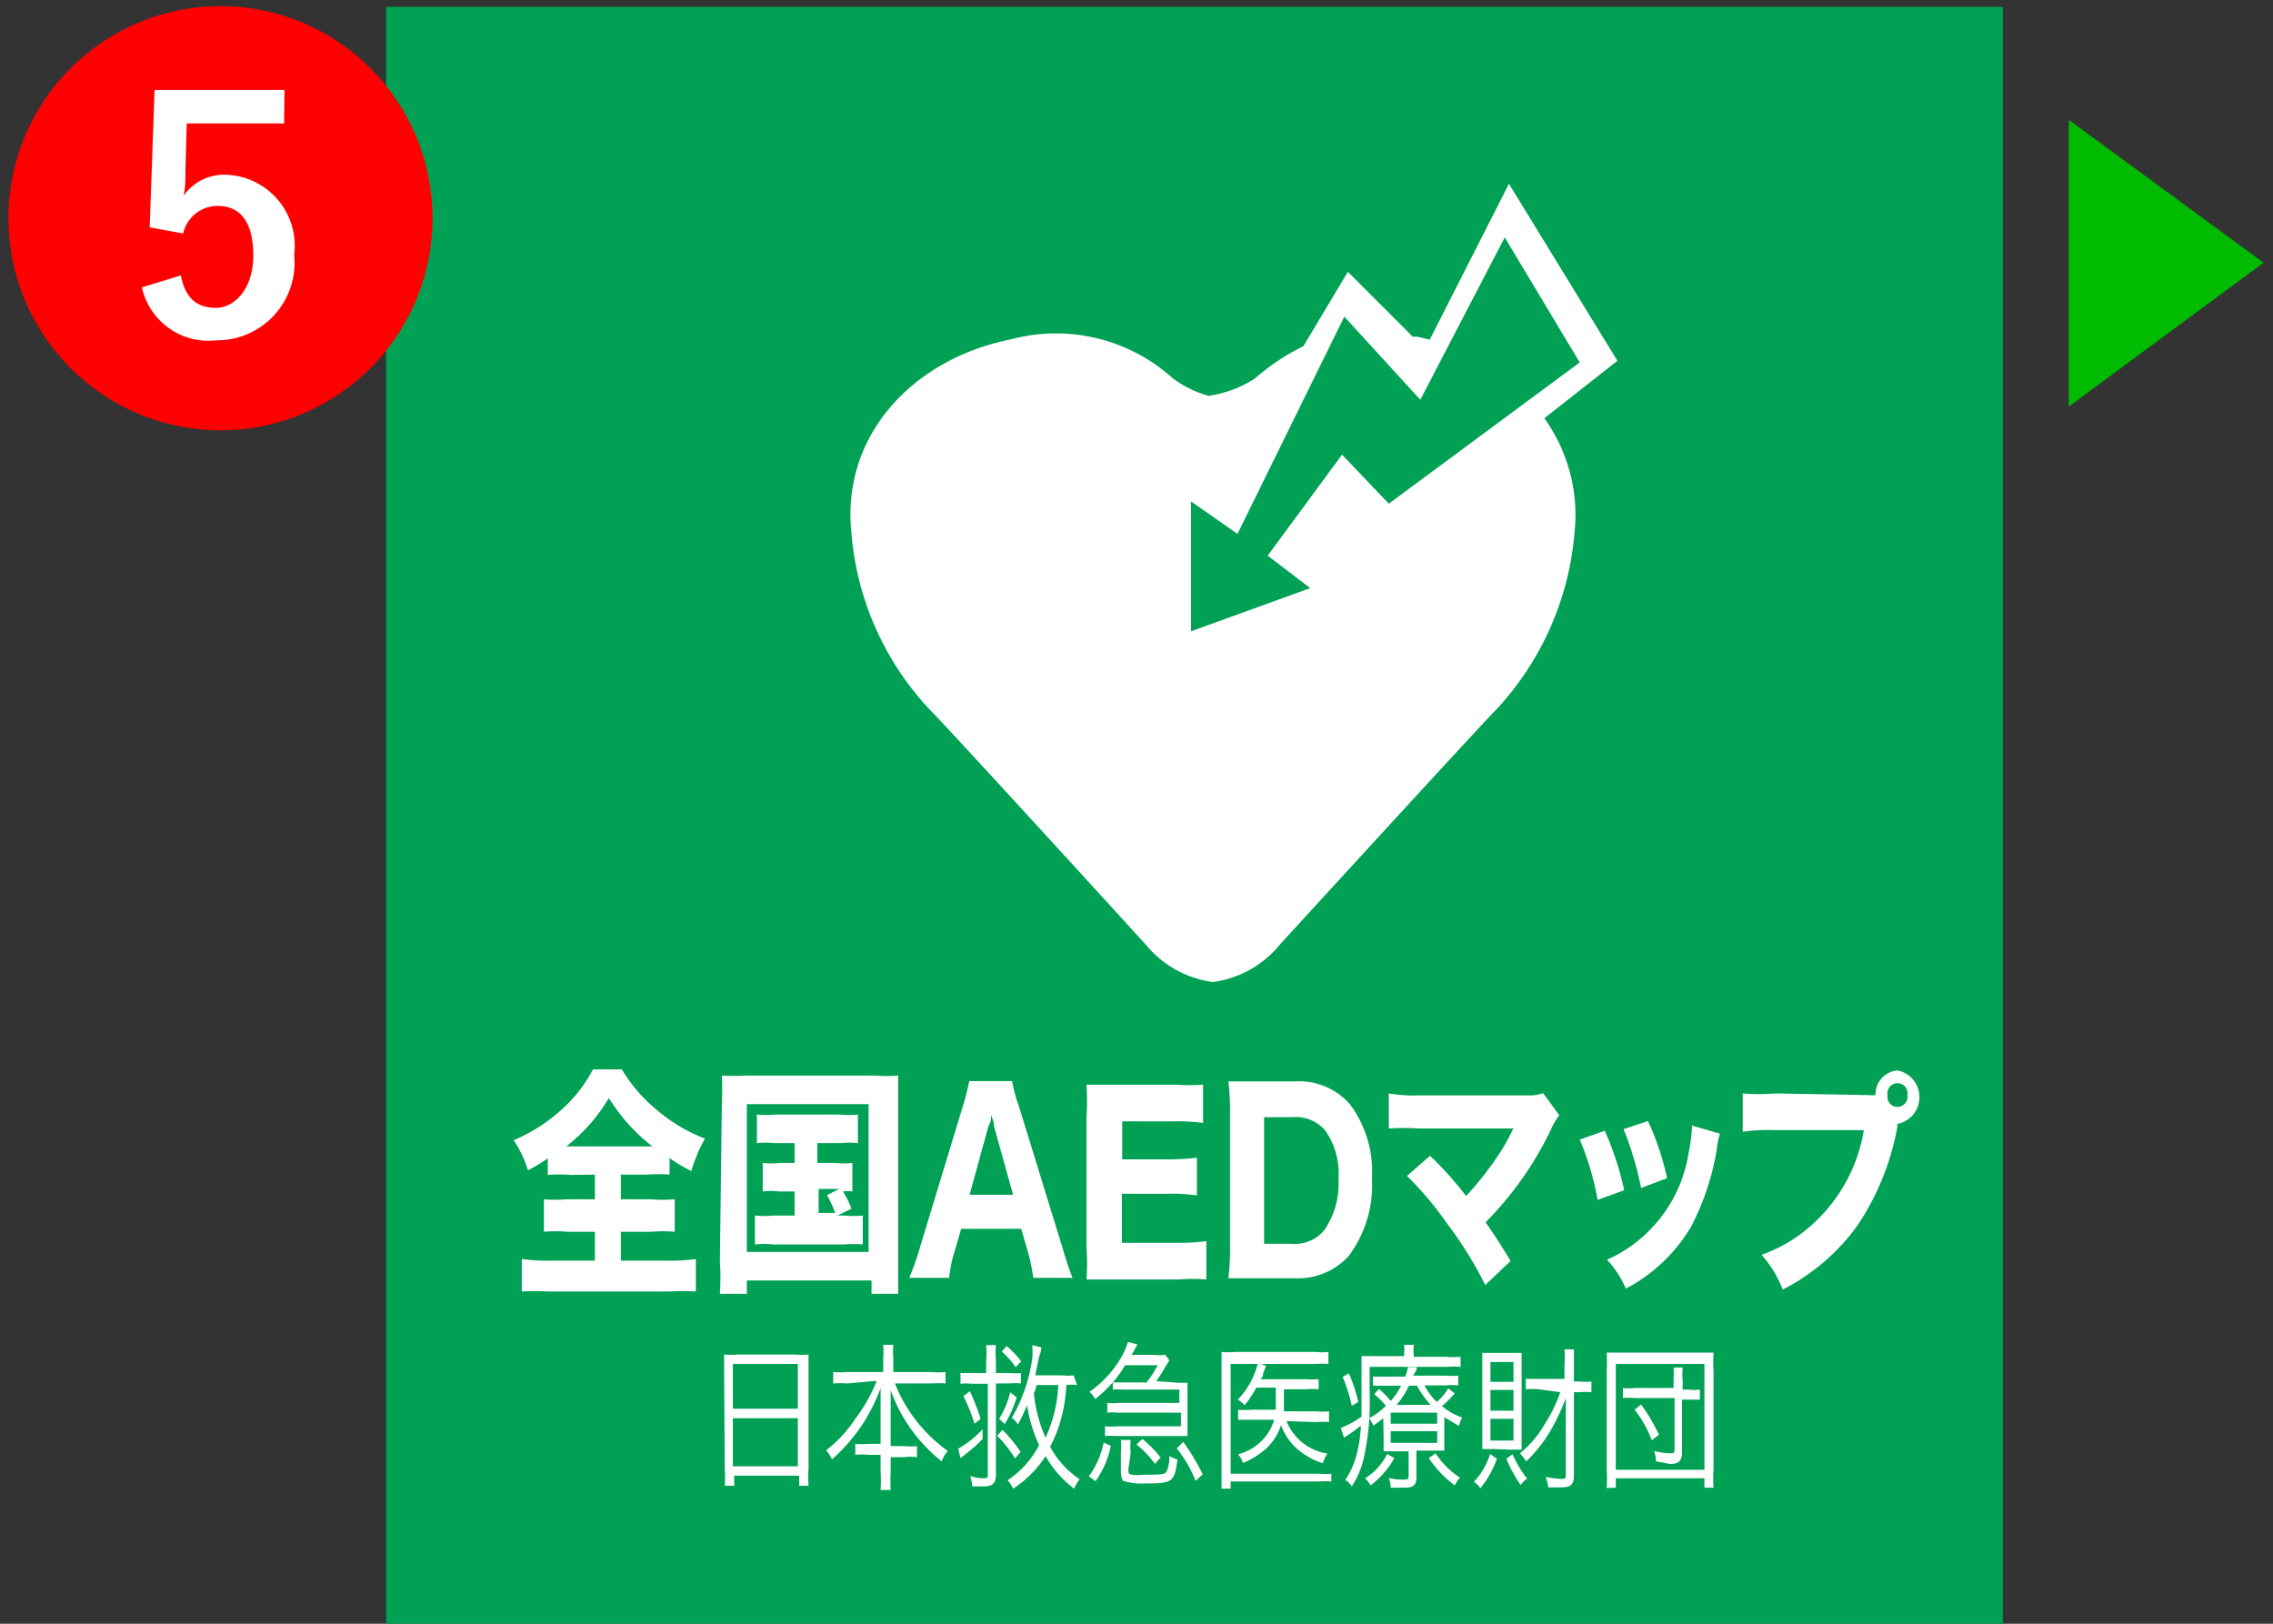
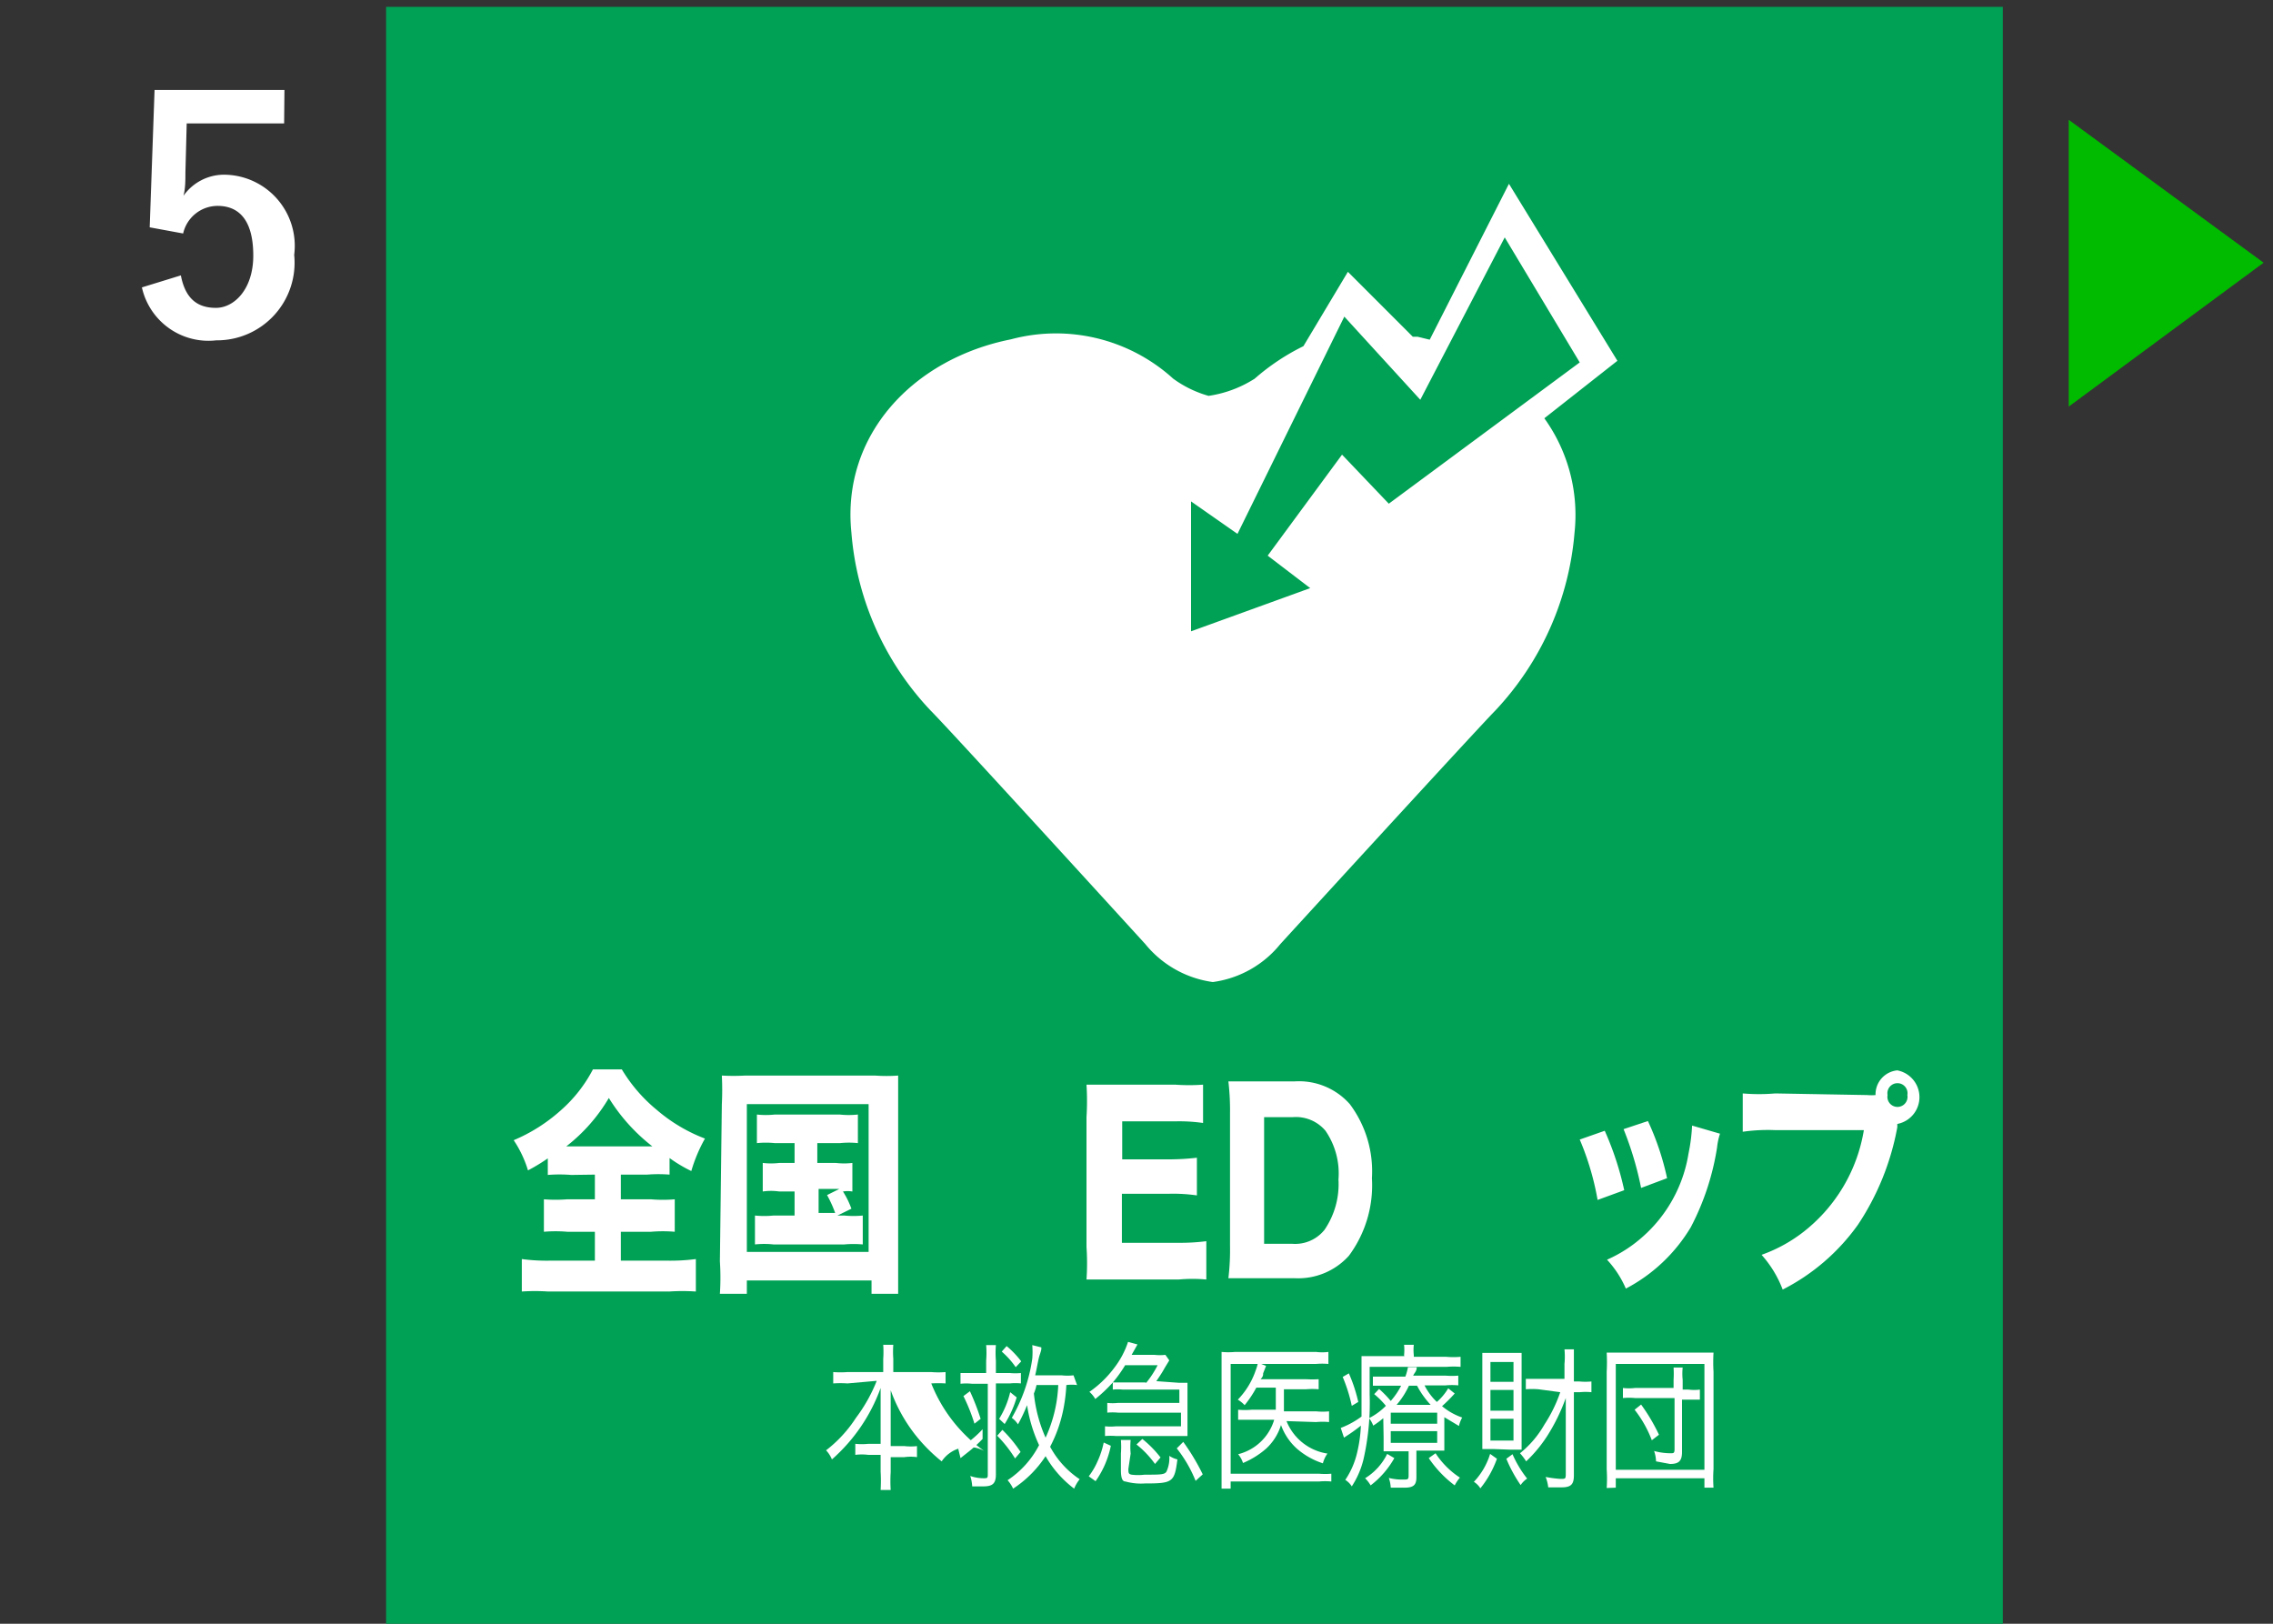
<svg xmlns="http://www.w3.org/2000/svg" viewBox="0 0 70 50">
  <rect x="0" y="0" width="70" height="50" fill="#333333" stroke="none" />
  <defs>
    <style>.cls-1{fill:#00a154;}.cls-2{fill:red;}.cls-3{fill:#fff;}.cls-4{fill:#0b0;}</style>
  </defs>
  <g id="レイヤー_2" data-name="レイヤー 2">
    <rect class="cls-1" x="11.89" y="0.21" width="49.79" height="50.81" />
  </g>
  <g id="レイヤー_1" data-name="レイヤー 1">
-     <circle class="cls-2" cx="6.79" cy="6.72" r="6.53" />
    <path class="cls-3" d="M8.75,3.8h-3L5.71,5.32c0,.23,0,.49-.06.71a1.53,1.53,0,0,1,1.29-.65A2.19,2.19,0,0,1,9.06,7.85a2.39,2.39,0,0,1-2.4,2.63A2.1,2.1,0,0,1,4.37,8.85l1.2-.37c.14.73.52,1,1.08,1S7.8,8.91,7.8,7.87,7.4,6.34,6.7,6.34a1.09,1.09,0,0,0-1.06.85L4.61,7l.15-4.23h4Z" />
    <path class="cls-4" d="M63.71,3.69l6,4.4-6,4.43Z" />
    <path class="cls-3" d="M17.59,36.18a4.43,4.43,0,0,0-.72,0v-.51a5.85,5.85,0,0,1-.61.37,3.48,3.48,0,0,0-.44-.93,5.18,5.18,0,0,0,1.44-.91,4.36,4.36,0,0,0,1-1.27h.89a4.83,4.83,0,0,0,1.08,1.25,5,5,0,0,0,1.48.88,4.72,4.72,0,0,0-.42,1,4.38,4.38,0,0,1-.67-.4v.51a4.33,4.33,0,0,0-.69,0h-.81v.76h.93a4.18,4.18,0,0,0,.73,0v1a4.35,4.35,0,0,0-.73,0h-.93v.89h1.47a6,6,0,0,0,.84-.05v1a6.11,6.11,0,0,0-.82,0H16.88a6,6,0,0,0-.81,0v-1a5.71,5.71,0,0,0,.83.05h1.42v-.89h-.85a4.21,4.21,0,0,0-.72,0v-1a4.57,4.57,0,0,0,.72,0h.85v-.76Zm-.06-.88h2.56a5.65,5.65,0,0,1-1.34-1.49,5.26,5.26,0,0,1-1.31,1.49Z" />
    <path class="cls-3" d="M22.23,34a8.64,8.64,0,0,0,0-.88,6.83,6.83,0,0,0,.72,0h4a5,5,0,0,0,.71,0c0,.27,0,.51,0,.88v4.84c0,.47,0,.75,0,1h-.82v-.41H23v.41h-.83a7.68,7.68,0,0,0,0-1ZM23,38.55h3.75V34H23Zm.86-3.35a2.69,2.69,0,0,0-.55,0v-.88a2.56,2.56,0,0,0,.55,0h2a2.61,2.61,0,0,0,.56,0v.88a2.62,2.62,0,0,0-.55,0h-.7v.61h.57a2.16,2.16,0,0,0,.51,0v.88a.88.88,0,0,0-.29,0,2.6,2.6,0,0,1,.26.53l-.43.21H26a2.91,2.91,0,0,0,.57,0v.89a3.11,3.11,0,0,0-.57,0H23.82a2.66,2.66,0,0,0-.57,0v-.89a2.84,2.84,0,0,0,.57,0h.65v-.74H24a1.77,1.77,0,0,0-.51,0v-.88a2.16,2.16,0,0,0,.51,0h.47V35.2Zm1.35,2.15h.51a3.65,3.65,0,0,0-.25-.55l.38-.19h-.64Z" />
-     <path class="cls-3" d="M31.82,39.35a5.75,5.75,0,0,0-.16-.79l-.21-.72H29.6l-.21.72a4,4,0,0,0-.16.79H28a7.67,7.67,0,0,0,.32-.9l1.33-4.38a7.51,7.51,0,0,0,.2-.78h1.32a4.44,4.44,0,0,0,.21.78l1.35,4.38a9.28,9.28,0,0,0,.3.9Zm-1.21-4.67c0-.07,0-.14-.09-.34,0,.15,0,.19-.08.34l-.58,2.11H31.2Z" />
    <path class="cls-3" d="M37.15,39.4a4.68,4.68,0,0,0-.85,0h-2c-.42,0-.59,0-.84,0a7.32,7.32,0,0,0,0-1v-4a8,8,0,0,0,0-1c.25,0,.41,0,.83,0h1.9a6,6,0,0,0,.86,0v1.18a5.16,5.16,0,0,0-.86-.05H34.56V35.7H36a7.52,7.52,0,0,0,.86-.05v1.16a5.16,5.16,0,0,0-.86-.05H34.55v1.51h1.76a6.42,6.42,0,0,0,.84-.05Z" />
    <path class="cls-3" d="M37.88,34.3a7.7,7.7,0,0,0-.05-1c.24,0,.39,0,.84,0h1.19a2.09,2.09,0,0,1,1.71.7,3.45,3.45,0,0,1,.68,2.28,3.64,3.64,0,0,1-.71,2.39,2.1,2.1,0,0,1-1.67.69h-1.2c-.42,0-.59,0-.84,0a7.34,7.34,0,0,0,.05-1Zm1.91,4a1.16,1.16,0,0,0,1-.43,2.49,2.49,0,0,0,.43-1.55,2.32,2.32,0,0,0-.4-1.5,1.19,1.19,0,0,0-1-.42h-.89v3.9Z" />
-     <path class="cls-3" d="M43.7,34.75a7.11,7.11,0,0,0-.93,0V33.67a4.55,4.55,0,0,0,.95.06h3.33a1.19,1.19,0,0,0,.47-.07l.5.68a2.24,2.24,0,0,0-.27.47,10.49,10.49,0,0,1-2,2.83c.28.4.44.64.77,1.19l-.78.74a11.83,11.83,0,0,0-1.18-1.9,10.29,10.29,0,0,0-1.23-1.46l.71-.62a10.41,10.41,0,0,1,1.11,1.24,9.79,9.79,0,0,0,1-1.27,6,6,0,0,0,.41-.72l.05-.09Z" />
    <path class="cls-3" d="M49.42,34.82a9.34,9.34,0,0,1,.6,1.83l-.82.3a8.48,8.48,0,0,0-.55-1.86Zm3.55.09a2,2,0,0,0-.09.42,7.89,7.89,0,0,1-.81,2.46,5.07,5.07,0,0,1-2,1.89,3.1,3.1,0,0,0-.58-.89,4.17,4.17,0,0,0,1.08-.69A4.33,4.33,0,0,0,52,35.52a5.45,5.45,0,0,0,.11-.86Zm-2.22-.39a8.27,8.27,0,0,1,.59,1.76l-.8.3A10.15,10.15,0,0,0,50,34.77Z" />
    <path class="cls-3" d="M57.5,33.72a1.38,1.38,0,0,0,.26,0,.74.74,0,0,1,.67-.76.84.84,0,0,1,0,1.65h0l0,.1a8,8,0,0,1-1.21,3,6.42,6.42,0,0,1-2.32,2,3.42,3.42,0,0,0-.65-1.07,4.6,4.6,0,0,0,1.32-.73,5,5,0,0,0,1.83-3.11H54.67a5.48,5.48,0,0,0-1,.05V33.67a5.82,5.82,0,0,0,1,0Zm.63,0a.31.31,0,1,0,.61,0,.31.31,0,1,0-.61,0Z" />
-     <path class="cls-3" d="M22.3,42.18c0-.19,0-.33,0-.47a2.42,2.42,0,0,0,.42,0h1.78a2.1,2.1,0,0,0,.4,0c0,.14,0,.26,0,.45v3.08a3.49,3.49,0,0,0,0,.51h-.29v-.31h-2v.31h-.29a3.71,3.71,0,0,0,0-.51Zm.27,1.2h2V42h-2Zm0,1.77h2V43.67h-2Z" />
-     <path class="cls-3" d="M26.1,42.6a3.15,3.15,0,0,0-.44,0v-.35a2.94,2.94,0,0,0,.44,0h1.1v-.4a3.24,3.24,0,0,0,0-.44h.31a3,3,0,0,0,0,.43v.41h1.17a2.59,2.59,0,0,0,.44,0v.35a3.49,3.49,0,0,0-.44,0H27.56a4.66,4.66,0,0,0,1.63,2.08A1,1,0,0,0,29,45a5.08,5.08,0,0,1-.83-.84,4.9,4.9,0,0,1-.74-1.35c0,.29,0,.47,0,.62v1.1h.43a1.74,1.74,0,0,0,.38,0v.34a1.43,1.43,0,0,0-.39,0h-.42v.46a4.33,4.33,0,0,0,0,.55h-.31a4.79,4.79,0,0,0,0-.56V44.8h-.38a1.55,1.55,0,0,0-.4,0v-.34a2,2,0,0,0,.4,0h.38v-1.1c0-.17,0-.36,0-.62a5.34,5.34,0,0,1-1.5,2.2.9.9,0,0,0-.18-.28,4,4,0,0,0,.92-1,4.84,4.84,0,0,0,.64-1.14Z" />
+     <path class="cls-3" d="M26.1,42.6a3.15,3.15,0,0,0-.44,0v-.35a2.94,2.94,0,0,0,.44,0h1.1v-.4a3.24,3.24,0,0,0,0-.44h.31a3,3,0,0,0,0,.43v.41h1.17a2.59,2.59,0,0,0,.44,0v.35a3.49,3.49,0,0,0-.44,0a4.66,4.66,0,0,0,1.63,2.08A1,1,0,0,0,29,45a5.08,5.08,0,0,1-.83-.84,4.9,4.9,0,0,1-.74-1.35c0,.29,0,.47,0,.62v1.1h.43a1.74,1.74,0,0,0,.38,0v.34a1.43,1.43,0,0,0-.39,0h-.42v.46a4.33,4.33,0,0,0,0,.55h-.31a4.79,4.79,0,0,0,0-.56V44.8h-.38a1.55,1.55,0,0,0-.4,0v-.34a2,2,0,0,0,.4,0h.38v-1.1c0-.17,0-.36,0-.62a5.34,5.34,0,0,1-1.5,2.2.9.9,0,0,0-.18-.28,4,4,0,0,0,.92-1,4.84,4.84,0,0,0,.64-1.14Z" />
    <path class="cls-3" d="M29.51,44.61a3.14,3.14,0,0,0,.75-.6l0,.3a4.38,4.38,0,0,1-.39.36l-.29.23Zm.42-2a1.69,1.69,0,0,0-.35,0v-.33l.35,0h.44v-.38a3,3,0,0,0,0-.48h.3a3,3,0,0,0,0,.48v.38h.43a1.78,1.78,0,0,0,.34,0v.32a1.62,1.62,0,0,0-.34,0h-.43V45.4c0,.27-.09.37-.38.37l-.35,0a1.2,1.2,0,0,0-.06-.32,1.3,1.3,0,0,0,.4.07c.12,0,.14,0,.14-.11v-2.8Zm-.06.23a7.14,7.14,0,0,1,.33.85l-.19.15a5.57,5.57,0,0,0-.34-.85Zm1,1.19a4.06,4.06,0,0,1,.56.68l-.17.2a4,4,0,0,0-.55-.7Zm.44-1a3.27,3.27,0,0,1-.37.82l-.17-.16a2.77,2.77,0,0,0,.34-.82ZM31,41.45a2.85,2.85,0,0,1,.45.47l-.17.18a2.53,2.53,0,0,0-.43-.48Zm2.17,1.2a1.31,1.31,0,0,0-.33,0,5.09,5.09,0,0,1-.11.83,4.27,4.27,0,0,1-.39,1.07,2.79,2.79,0,0,0,.91,1,1.17,1.17,0,0,0-.17.29,3.29,3.29,0,0,1-.88-1,3.44,3.44,0,0,1-1,1,1.06,1.06,0,0,0-.17-.26A2.87,2.87,0,0,0,32,44.5a4.51,4.51,0,0,1-.37-1.23,5.15,5.15,0,0,1-.28.59.74.74,0,0,0-.19-.2,5.08,5.08,0,0,0,.63-1.82,2.61,2.61,0,0,0,0-.42l.28.07c0,.07,0,.08-.05.23s-.08.38-.14.63h.81a1.58,1.58,0,0,0,.37,0Zm-1.25,0a1.34,1.34,0,0,1-.08.26,4.44,4.44,0,0,0,.36,1.36,4.28,4.28,0,0,0,.39-1.62Z" />
    <path class="cls-3" d="M33.53,45.46A2.2,2.2,0,0,0,33.8,45a2.63,2.63,0,0,0,.19-.58l.22.1a2.88,2.88,0,0,1-.47,1.09Zm2.77-2.88h.27c0,.1,0,.16,0,.28v1.08c0,.11,0,.2,0,.28h-2.2a2,2,0,0,0-.34,0v-.3a1.62,1.62,0,0,0,.34,0h2V43.5H34.43a1.76,1.76,0,0,0-.33,0v-.3a1.52,1.52,0,0,0,.33,0h1.89v-.41H34.58a1.51,1.51,0,0,0-.31,0v-.22a4.34,4.34,0,0,1-.54.51.82.82,0,0,0-.18-.22,3.32,3.32,0,0,0,.78-.76,2.68,2.68,0,0,0,.41-.78l.29.08-.18.32h.7a1.53,1.53,0,0,0,.34,0l.12.17s-.13.21-.18.3-.15.24-.22.34Zm-1,0a3,3,0,0,0,.35-.54h-1a4,4,0,0,1-.38.53h1Zm-.55,2.65c0,.12,0,.16.1.18a1.6,1.6,0,0,0,.4,0c.51,0,.63,0,.68-.11a1,1,0,0,0,.08-.47.8.8,0,0,0,.25.11c-.09.7-.14.74-1,.74a1.8,1.8,0,0,1-.6-.06c-.11,0-.14-.14-.14-.37v-.49a2.67,2.67,0,0,0,0-.42h.3a2.26,2.26,0,0,0,0,.42Zm.82-.15a3,3,0,0,0-.57-.6l.18-.17a3.34,3.34,0,0,1,.56.57Zm.87-.68a6.7,6.7,0,0,1,.6,1l-.22.2a4,4,0,0,0-.58-1Z" />
    <path class="cls-3" d="M41,45.62a2,2,0,0,0-.38,0H37.9v.22h-.28c0-.16,0-.33,0-.52V42.13c0-.2,0-.34,0-.5a2.34,2.34,0,0,0,.42,0h2.49a1.53,1.53,0,0,0,.38,0V42a2.17,2.17,0,0,0-.38,0H37.9v3.38h2.72a2.09,2.09,0,0,0,.38,0Zm-1.38-1.86a1.62,1.62,0,0,0,1.26,1,.92.92,0,0,0-.14.3,2.3,2.3,0,0,1-.81-.46,1.79,1.79,0,0,1-.48-.72,1.64,1.64,0,0,1-.46.73,2.6,2.6,0,0,1-.71.44.79.79,0,0,0-.15-.27,1.55,1.55,0,0,0,1.11-1.06h-.7l-.41,0v-.31a2.19,2.19,0,0,0,.41,0h.75c0-.21,0-.33,0-.68h-.6a3.38,3.38,0,0,1-.36.54.92.92,0,0,0-.21-.17,2.41,2.41,0,0,0,.55-.9,1.37,1.37,0,0,0,.07-.24l.25.1-.09.23c0,.05,0,.1-.08.18h1.4a3.11,3.11,0,0,0,.39,0v.31a2.29,2.29,0,0,0-.39,0h-.68c0,.46,0,.46,0,.68h1a2,2,0,0,0,.39,0v.33a2.1,2.1,0,0,0-.4,0Z" />
    <path class="cls-3" d="M43.24,41.73a1.52,1.52,0,0,0,0-.32h.3a1.47,1.47,0,0,0,0,.32v.05h1a2.44,2.44,0,0,0,.44,0v.31a2.5,2.5,0,0,0-.43,0H42.18v.85a7.83,7.83,0,0,1-.19,2,2.68,2.68,0,0,1-.36.83.64.64,0,0,0-.2-.2,2.5,2.5,0,0,0,.36-.82,4.26,4.26,0,0,0,.12-.85,4.73,4.73,0,0,1-.43.31l-.09.06-.1-.3a2.62,2.62,0,0,0,.64-.35c0-.19,0-.3,0-.53,0-1,0-1.14,0-1.33l.45,0h.87Zm-1.7.56a4.77,4.77,0,0,1,.29.88l-.2.12a4.91,4.91,0,0,0-.28-.89Zm1.4,2.61a2.75,2.75,0,0,1-.73.84,1,1,0,0,0-.17-.22,1.81,1.81,0,0,0,.68-.75Zm-.34-1.23a2.76,2.76,0,0,1-.31.23.76.76,0,0,0-.13-.23,2,2,0,0,0,.52-.38,2.45,2.45,0,0,0-.36-.36l.15-.16a3,3,0,0,1,.36.37,2.29,2.29,0,0,0,.32-.47h-.53l-.34,0v-.28h1a1.71,1.71,0,0,0,.08-.29l.27,0c0,.13-.07.17-.11.26h1a2.24,2.24,0,0,0,.39,0v.3a2,2,0,0,0-.39,0h-.65a1.88,1.88,0,0,0,.38.51,1.72,1.72,0,0,0,.35-.42l.2.16a4.68,4.68,0,0,1-.39.39,1.94,1.94,0,0,0,.62.35,1,1,0,0,0-.1.26l-.45-.27v.59c0,.25,0,.31,0,.44l-.35,0h-.51v.82c0,.24-.09.32-.37.32l-.42,0a1.07,1.07,0,0,0-.06-.3,1.65,1.65,0,0,0,.44.05c.14,0,.17,0,.17-.12v-.75H43l-.39,0c0-.14,0-.19,0-.43Zm.23.17h1.43V43.5H42.83Zm0,.59h1.43v-.36H42.83Zm1.23-1.17a2.64,2.64,0,0,1-.42-.59h-.25a2.49,2.49,0,0,1-.38.59Zm.15,1.49a2.55,2.55,0,0,0,.75.75,1.24,1.24,0,0,0-.16.24A3.49,3.49,0,0,1,44,44.9Z" />
    <path class="cls-3" d="M46.1,44.92a3.1,3.1,0,0,1-.51.91.64.64,0,0,0-.2-.2,2.17,2.17,0,0,0,.5-.86Zm-.12-.3-.33,0c0-.11,0-.27,0-.47V42.12c0-.16,0-.29,0-.46h1.21c0,.12,0,.26,0,.45V44.2c0,.2,0,.33,0,.44l-.34,0Zm-.08-2.07h.71v-.61H45.9Zm0,.89h.71V42.8H45.9Zm0,.92h.71v-.67H45.9Zm.68.42a3.39,3.39,0,0,0,.45.75.75.75,0,0,0-.2.2,4.33,4.33,0,0,1-.44-.81Zm.8-2a2.38,2.38,0,0,0-.39,0v-.32l.39,0h.8V42a2.41,2.41,0,0,0,0-.45h.29c0,.14,0,.28,0,.45v.54h.17a2,2,0,0,0,.37,0v.33a1.86,1.86,0,0,0-.36,0h-.18l0,2.56c0,.28-.09.37-.38.37l-.41,0a1.25,1.25,0,0,0-.08-.32,3.63,3.63,0,0,0,.46.06c.14,0,.16,0,.16-.14V43.71c0-.19,0-.46,0-.66a5.85,5.85,0,0,1-.56,1.15A4.22,4.22,0,0,1,47,45a1.73,1.73,0,0,0-.19-.25,3.09,3.09,0,0,0,.75-.88,4.43,4.43,0,0,0,.49-1Z" />
    <path class="cls-3" d="M49.48,45.82a4.3,4.3,0,0,0,0-.58v-3a5.25,5.25,0,0,0,0-.59l.46,0H52.3l.47,0a5.07,5.07,0,0,0,0,.59v3a4.06,4.06,0,0,0,0,.57h-.28v-.29H49.76v.29Zm.28-.56h2.73V42H49.76Zm1.78-2.77a3.18,3.18,0,0,0,0-.38h.28a1.85,1.85,0,0,0,0,.38v.3H52a1.39,1.39,0,0,0,.35,0v.31l-.35,0h-.2v1.61c0,.28-.1.37-.37.37L51,45a1.07,1.07,0,0,0-.06-.32,1.89,1.89,0,0,0,.51.07c.09,0,.12,0,.12-.13V43.05H50.35a2,2,0,0,0-.37,0v-.31a1.58,1.58,0,0,0,.37,0h1.19Zm-.67,1.86a3.54,3.54,0,0,0-.53-.94l.2-.16a5.69,5.69,0,0,1,.55.93Z" />
    <path class="cls-3" d="M47.56,12.88a5.1,5.1,0,0,1,.93,3.52,9.09,9.09,0,0,1-2.44,5.48c-.6.61-6.62,7.19-6.62,7.19a3.22,3.22,0,0,1-2.08,1.17h0a3.25,3.25,0,0,1-2.08-1.17s-6-6.58-6.61-7.19a9,9,0,0,1-2.44-5.48c-.31-3,1.9-5.35,4.91-5.95a5.37,5.37,0,0,1,5,1.21,3.43,3.43,0,0,0,1.09.53,3.61,3.61,0,0,0,1.42-.53,6.84,6.84,0,0,1,1.5-1l1.37-2.29,2,2,.15,0,.37.09,2.44-4.8,3.34,5.45ZM46.34,7.31l-2.6,5L41.4,9.75l-3.29,6.69-1.43-1,0,4,3.67-1.33-1.31-1L41.33,14l1.44,1.51,5.88-4.35Z" />
  </g>
</svg>